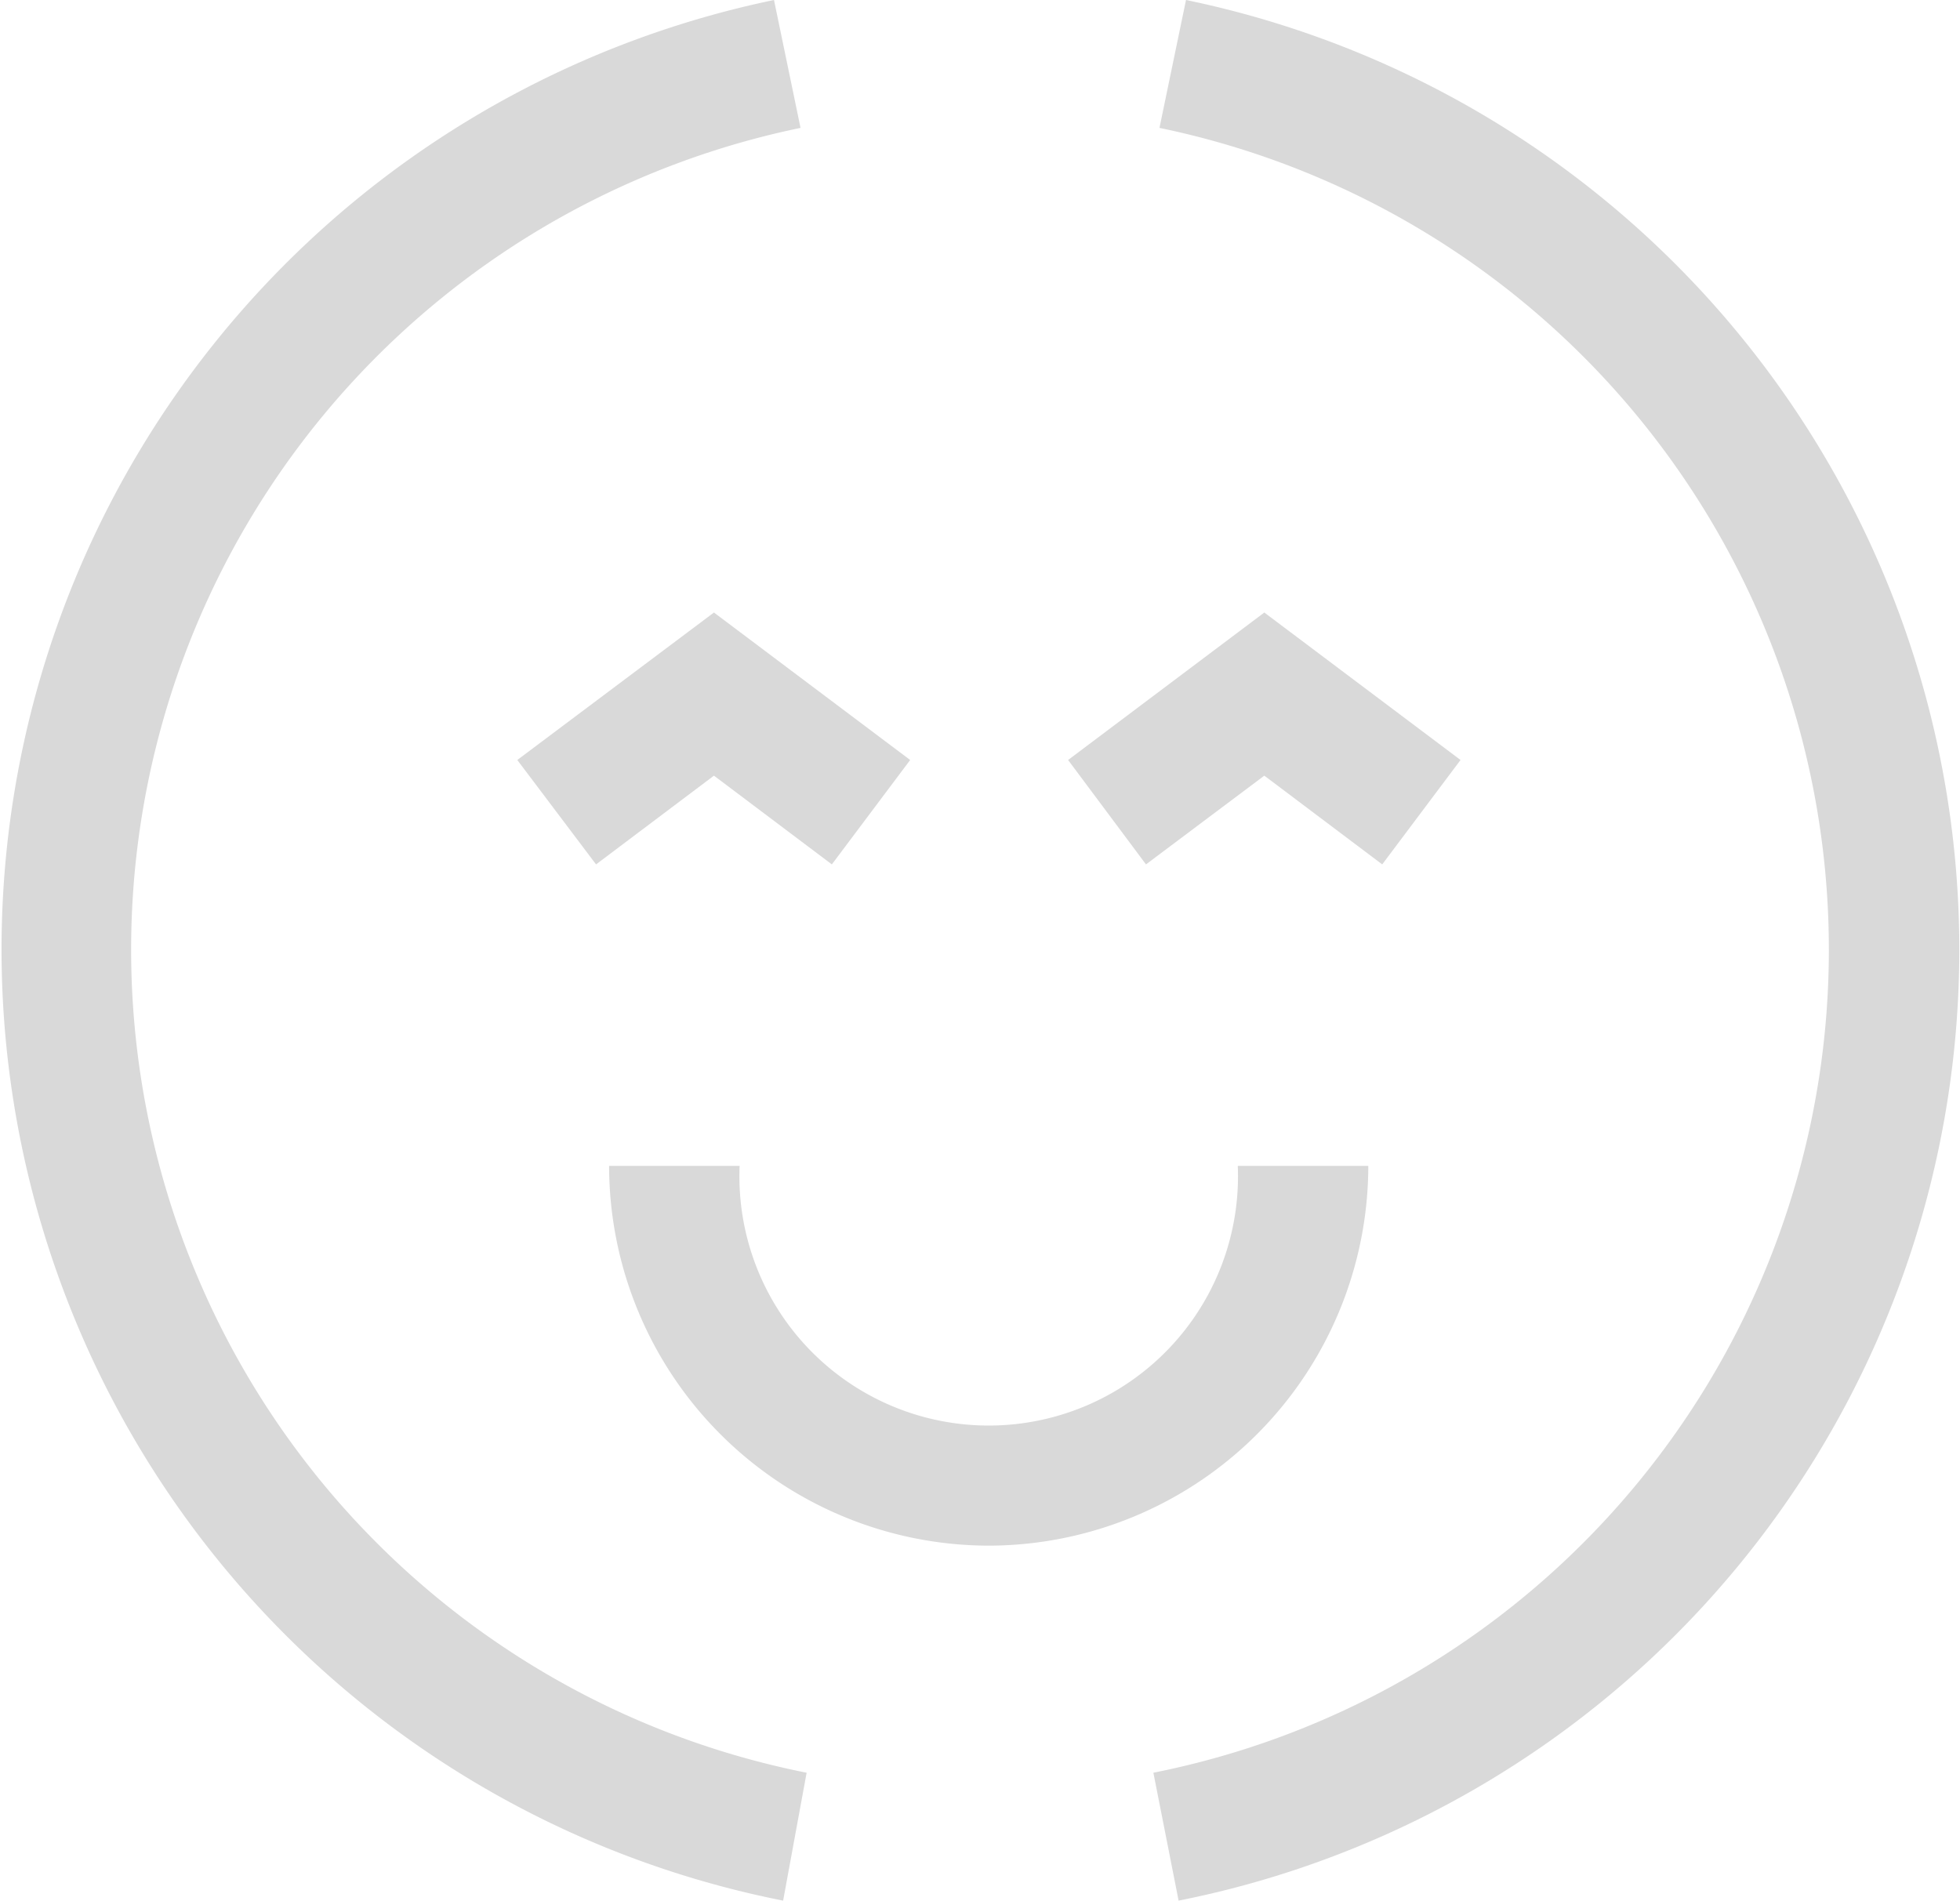
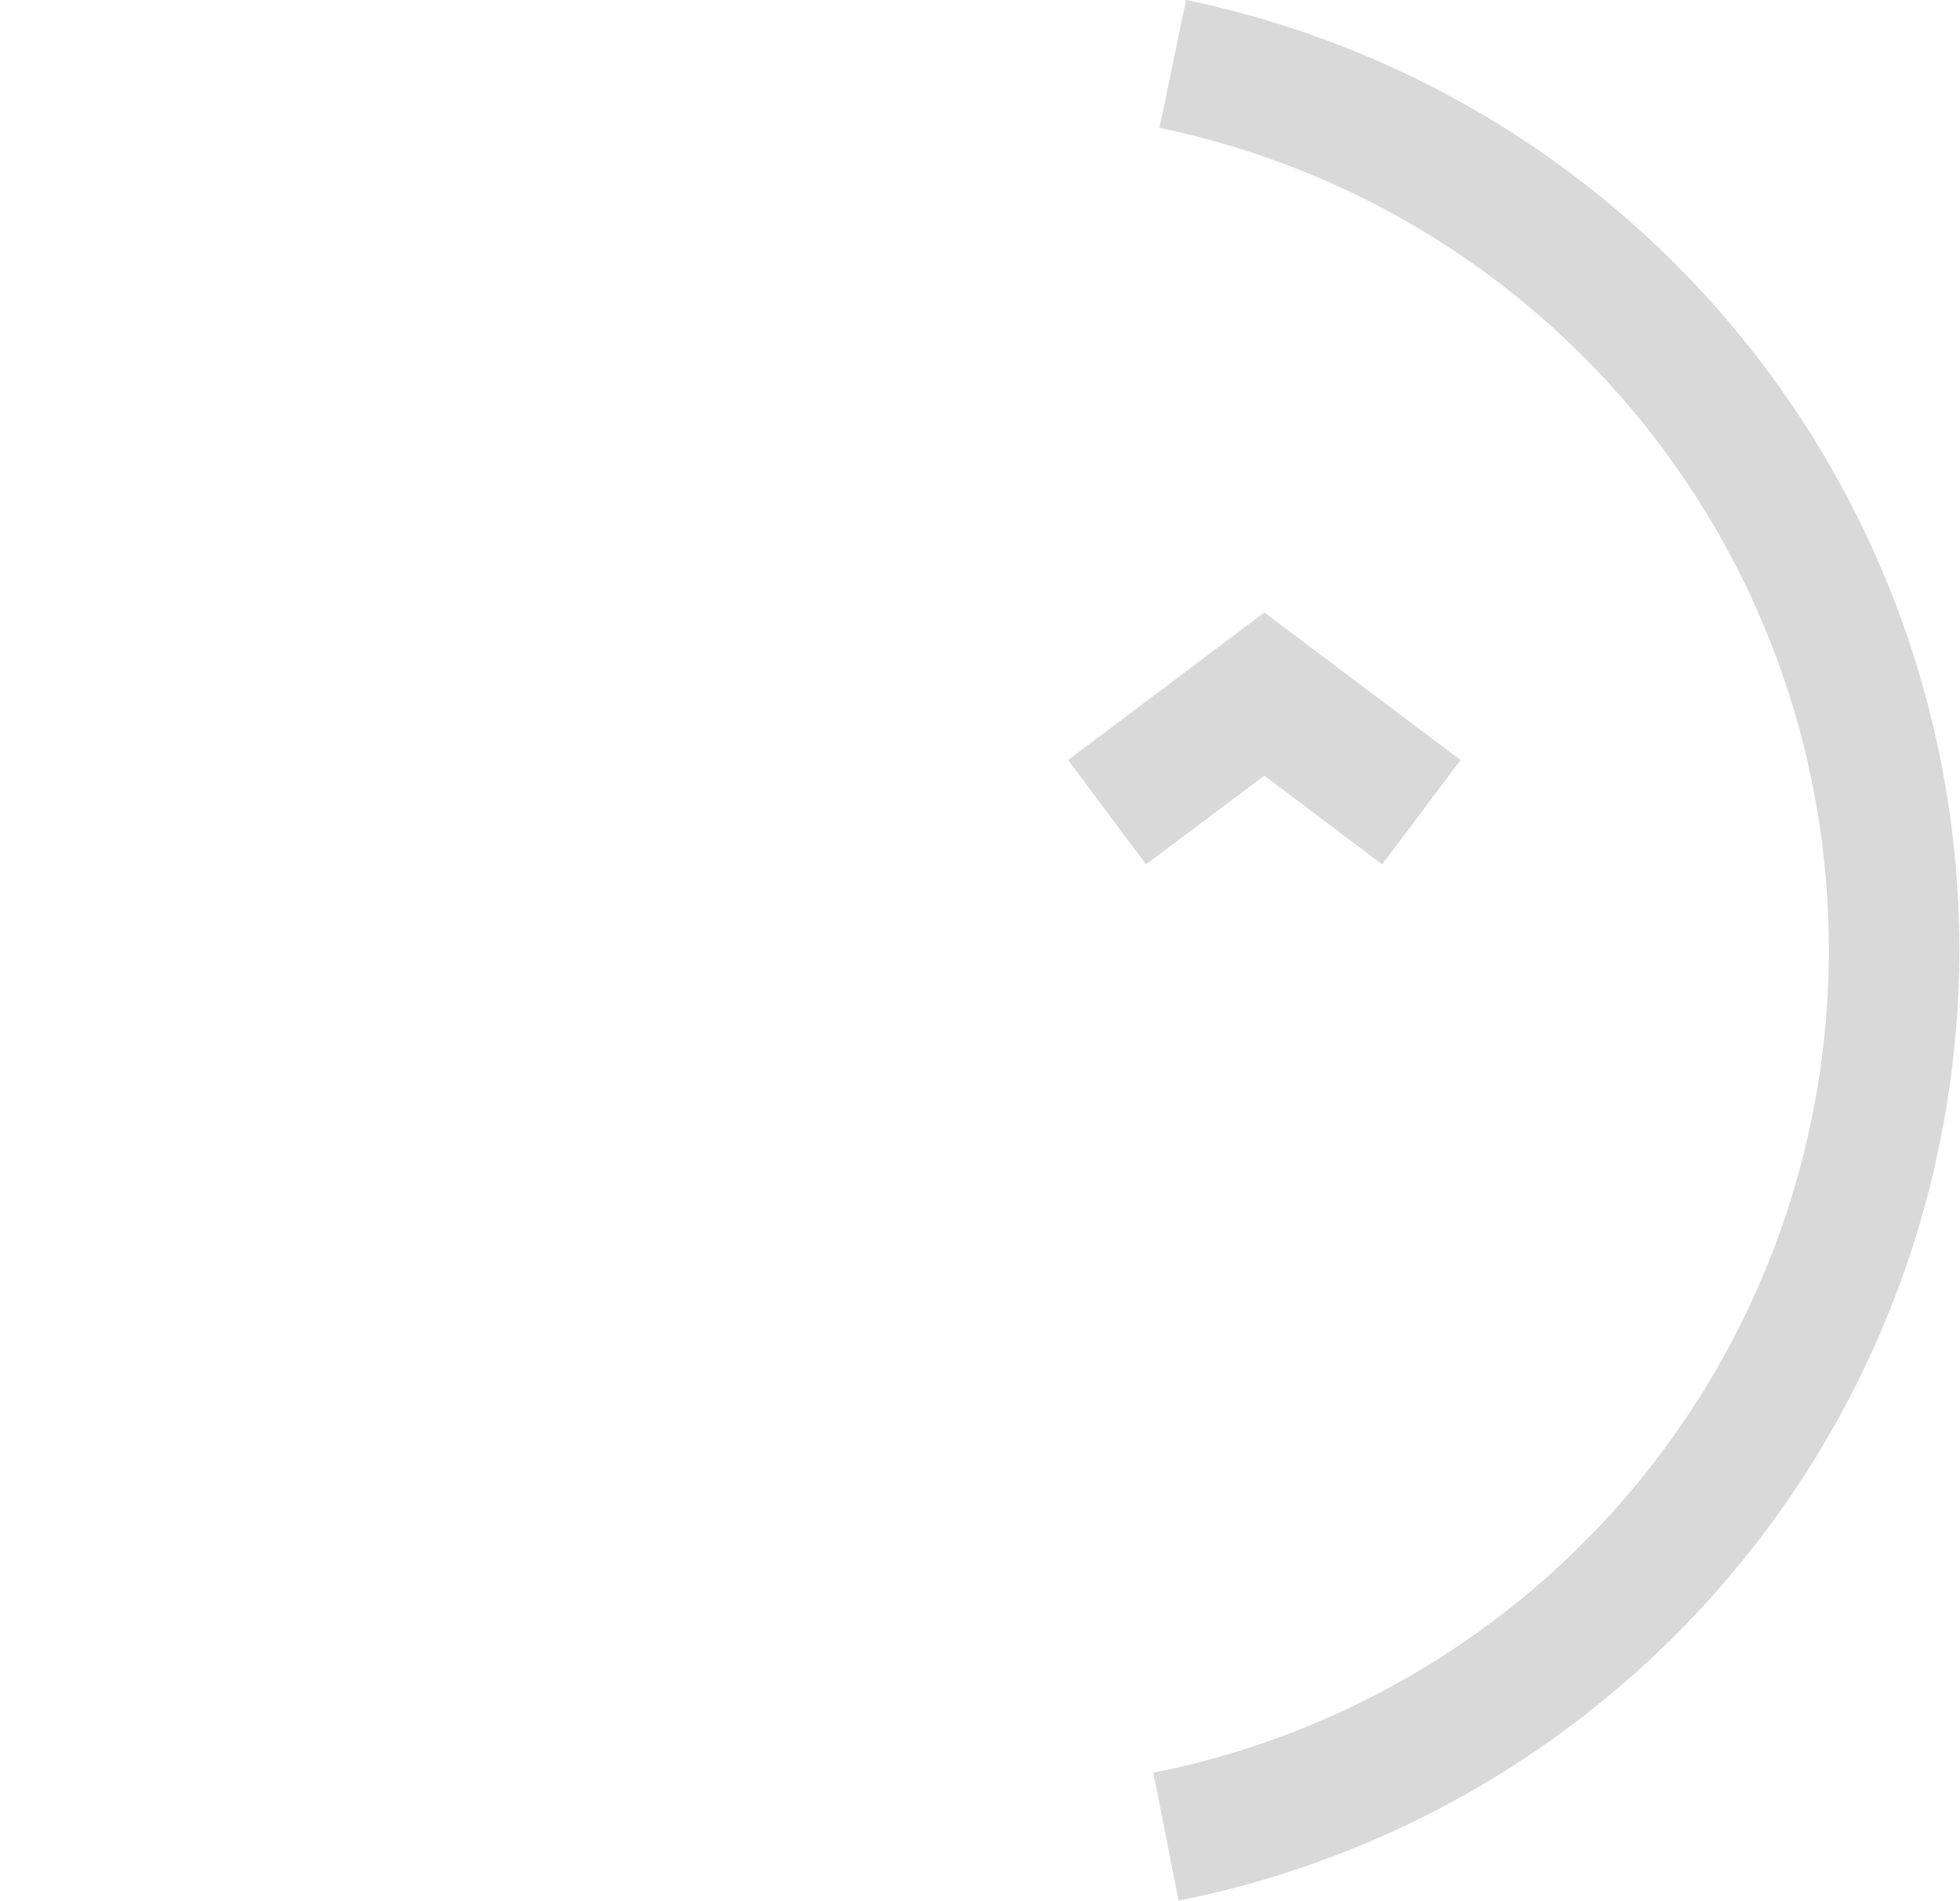
<svg xmlns="http://www.w3.org/2000/svg" viewBox="0 0 45.05 43.69">
  <defs>
    <style>.cls-1{fill:#d9d9d9;}</style>
  </defs>
  <title>happy2</title>
  <g id="Layer_2" data-name="Layer 2">
    <g id="Layer_1-2" data-name="Layer 1">
-       <path class="cls-1" d="M18,43.69A22.29,22.29,0,0,1,17.79,0l.61,2.94a19.29,19.29,0,0,0,.14,37.81Z" />
      <path class="cls-1" d="M27.09,43.69l-.58-2.94a19.29,19.29,0,0,0,.14-37.81L27.26,0a22.29,22.29,0,0,1-.17,43.69Z" />
-       <path class="cls-1" d="M22.73,35.53A8.74,8.74,0,0,1,14,26.8h3a5.73,5.73,0,1,0,11.45,0h3A8.74,8.74,0,0,1,22.73,35.53Z" />
-       <polygon class="cls-1" points="13.7 19.87 11.89 17.47 16.41 14.08 20.92 17.47 19.12 19.87 16.41 17.83 13.7 19.87" />
      <polygon class="cls-1" points="26.34 19.87 24.55 17.47 29.06 14.08 33.57 17.47 31.77 19.87 29.06 17.83 26.34 19.87" />
    </g>
  </g>
</svg>